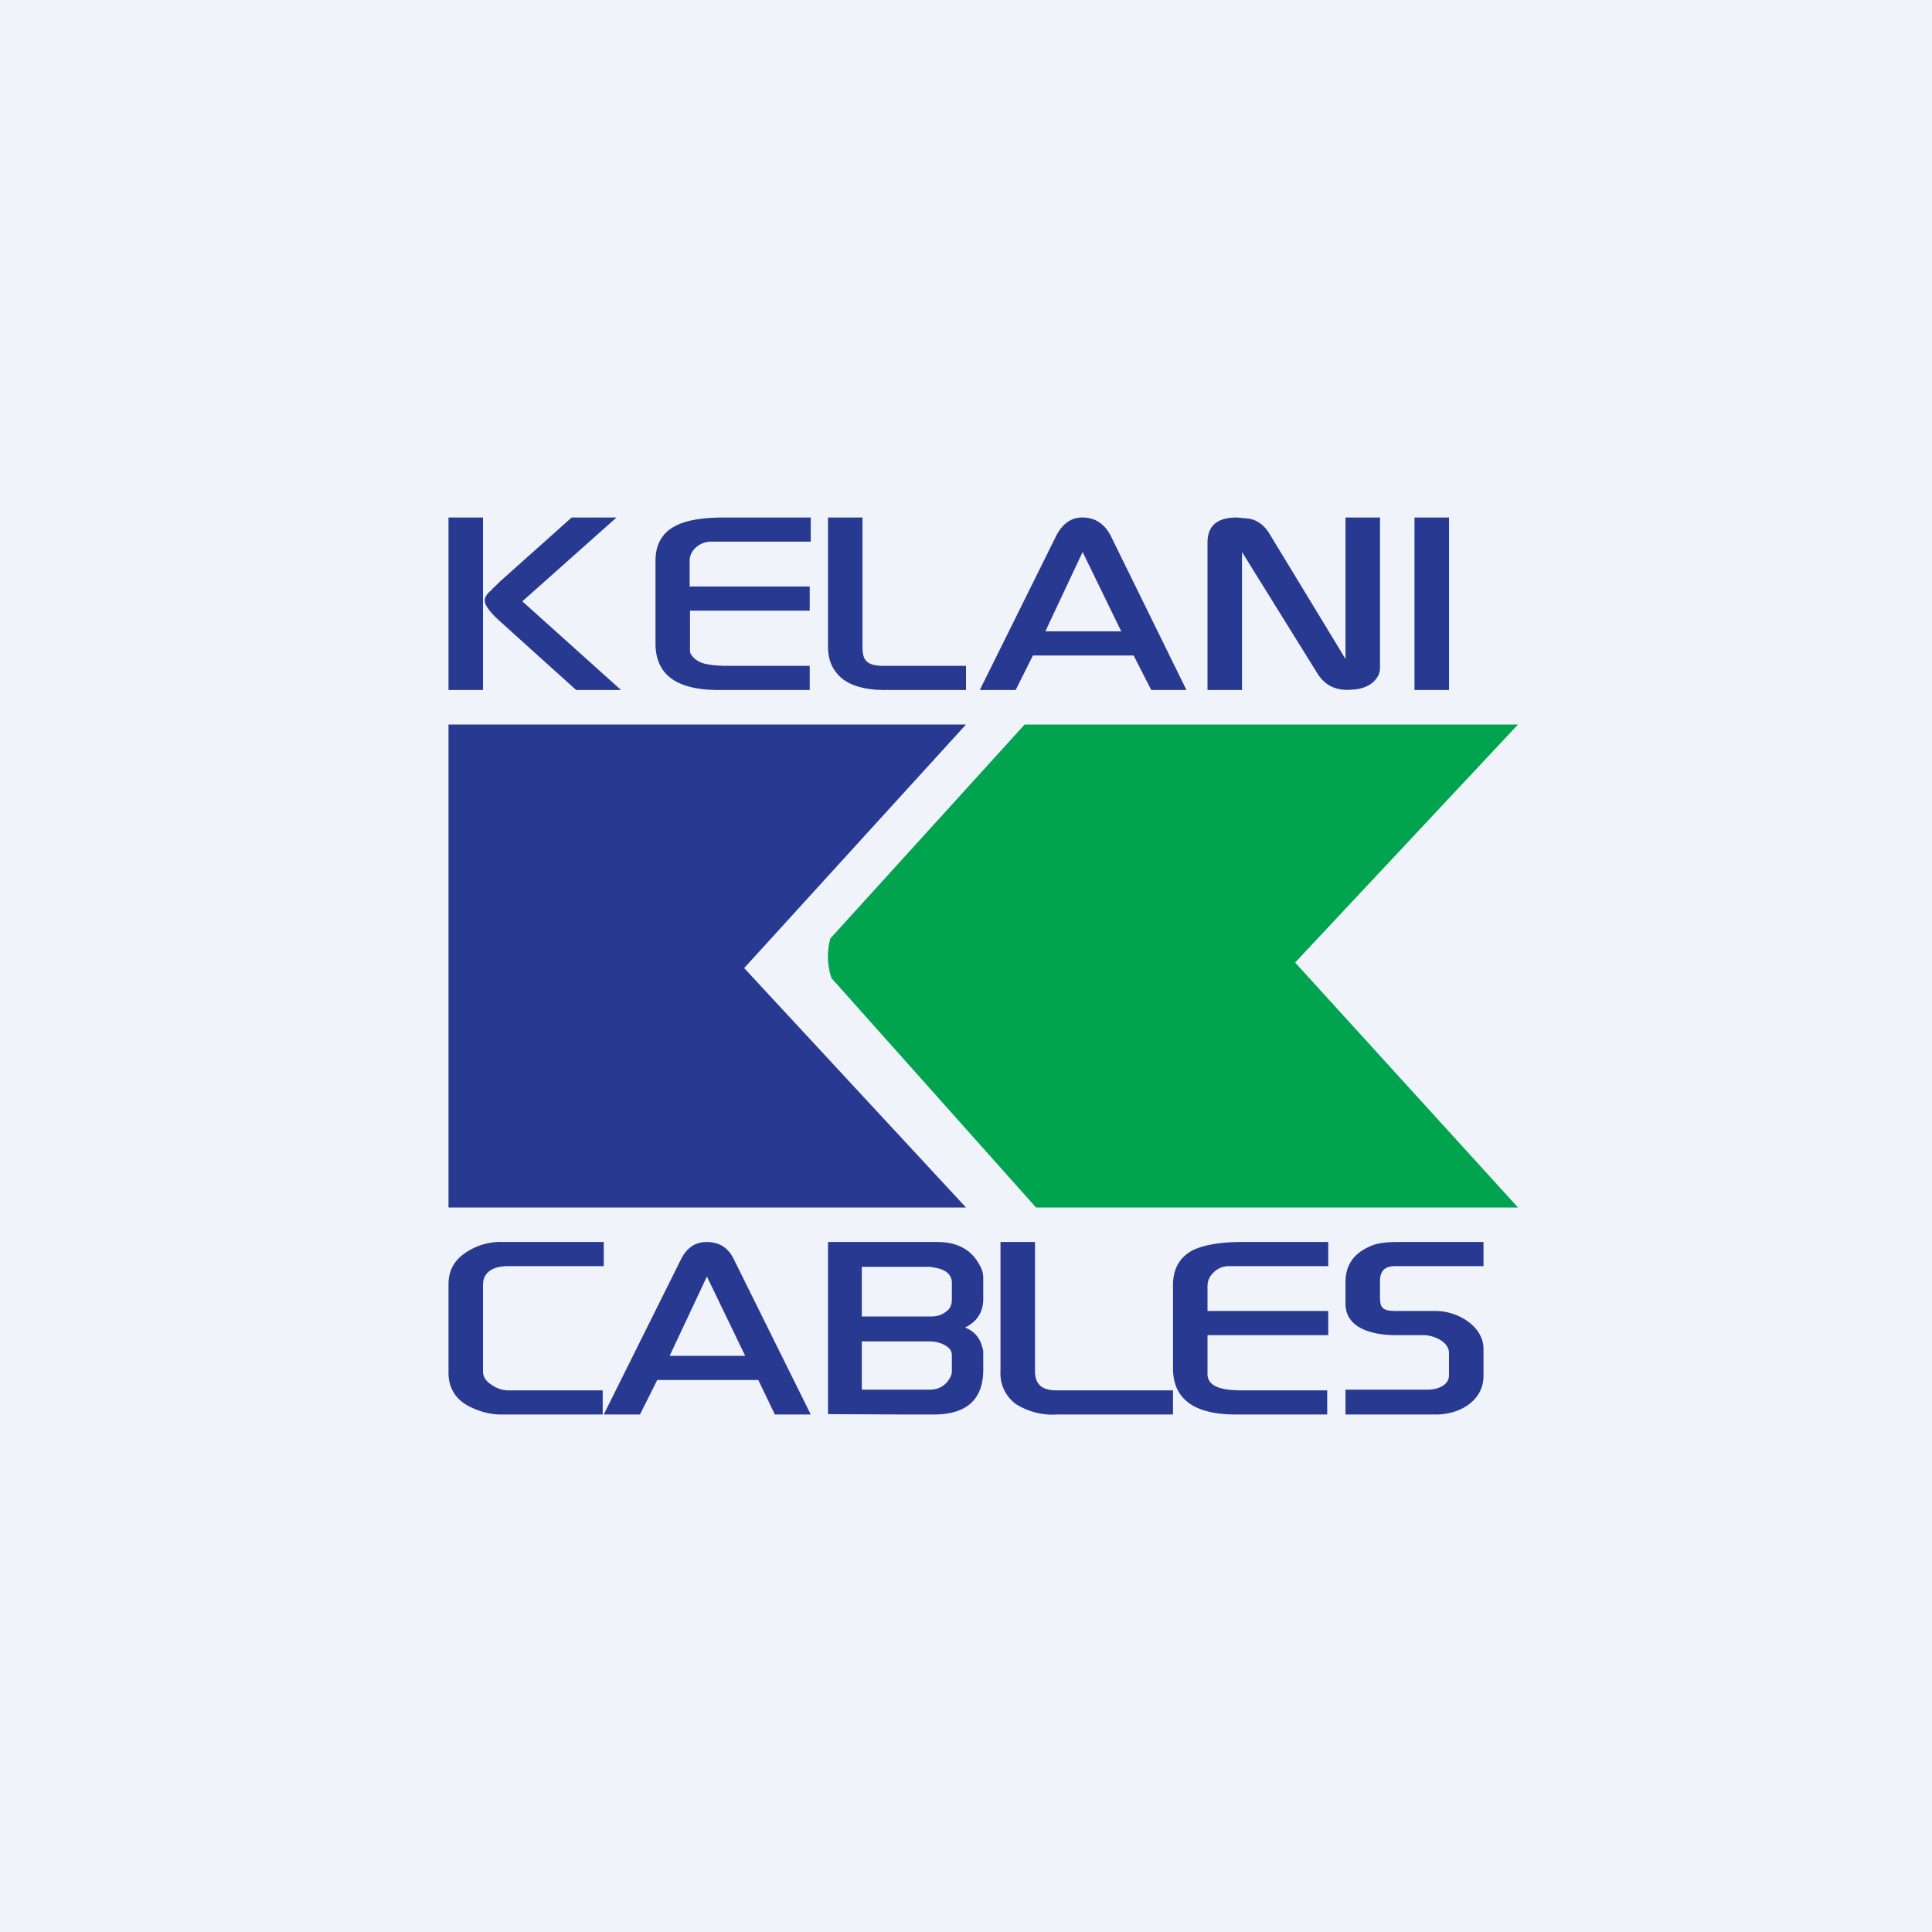
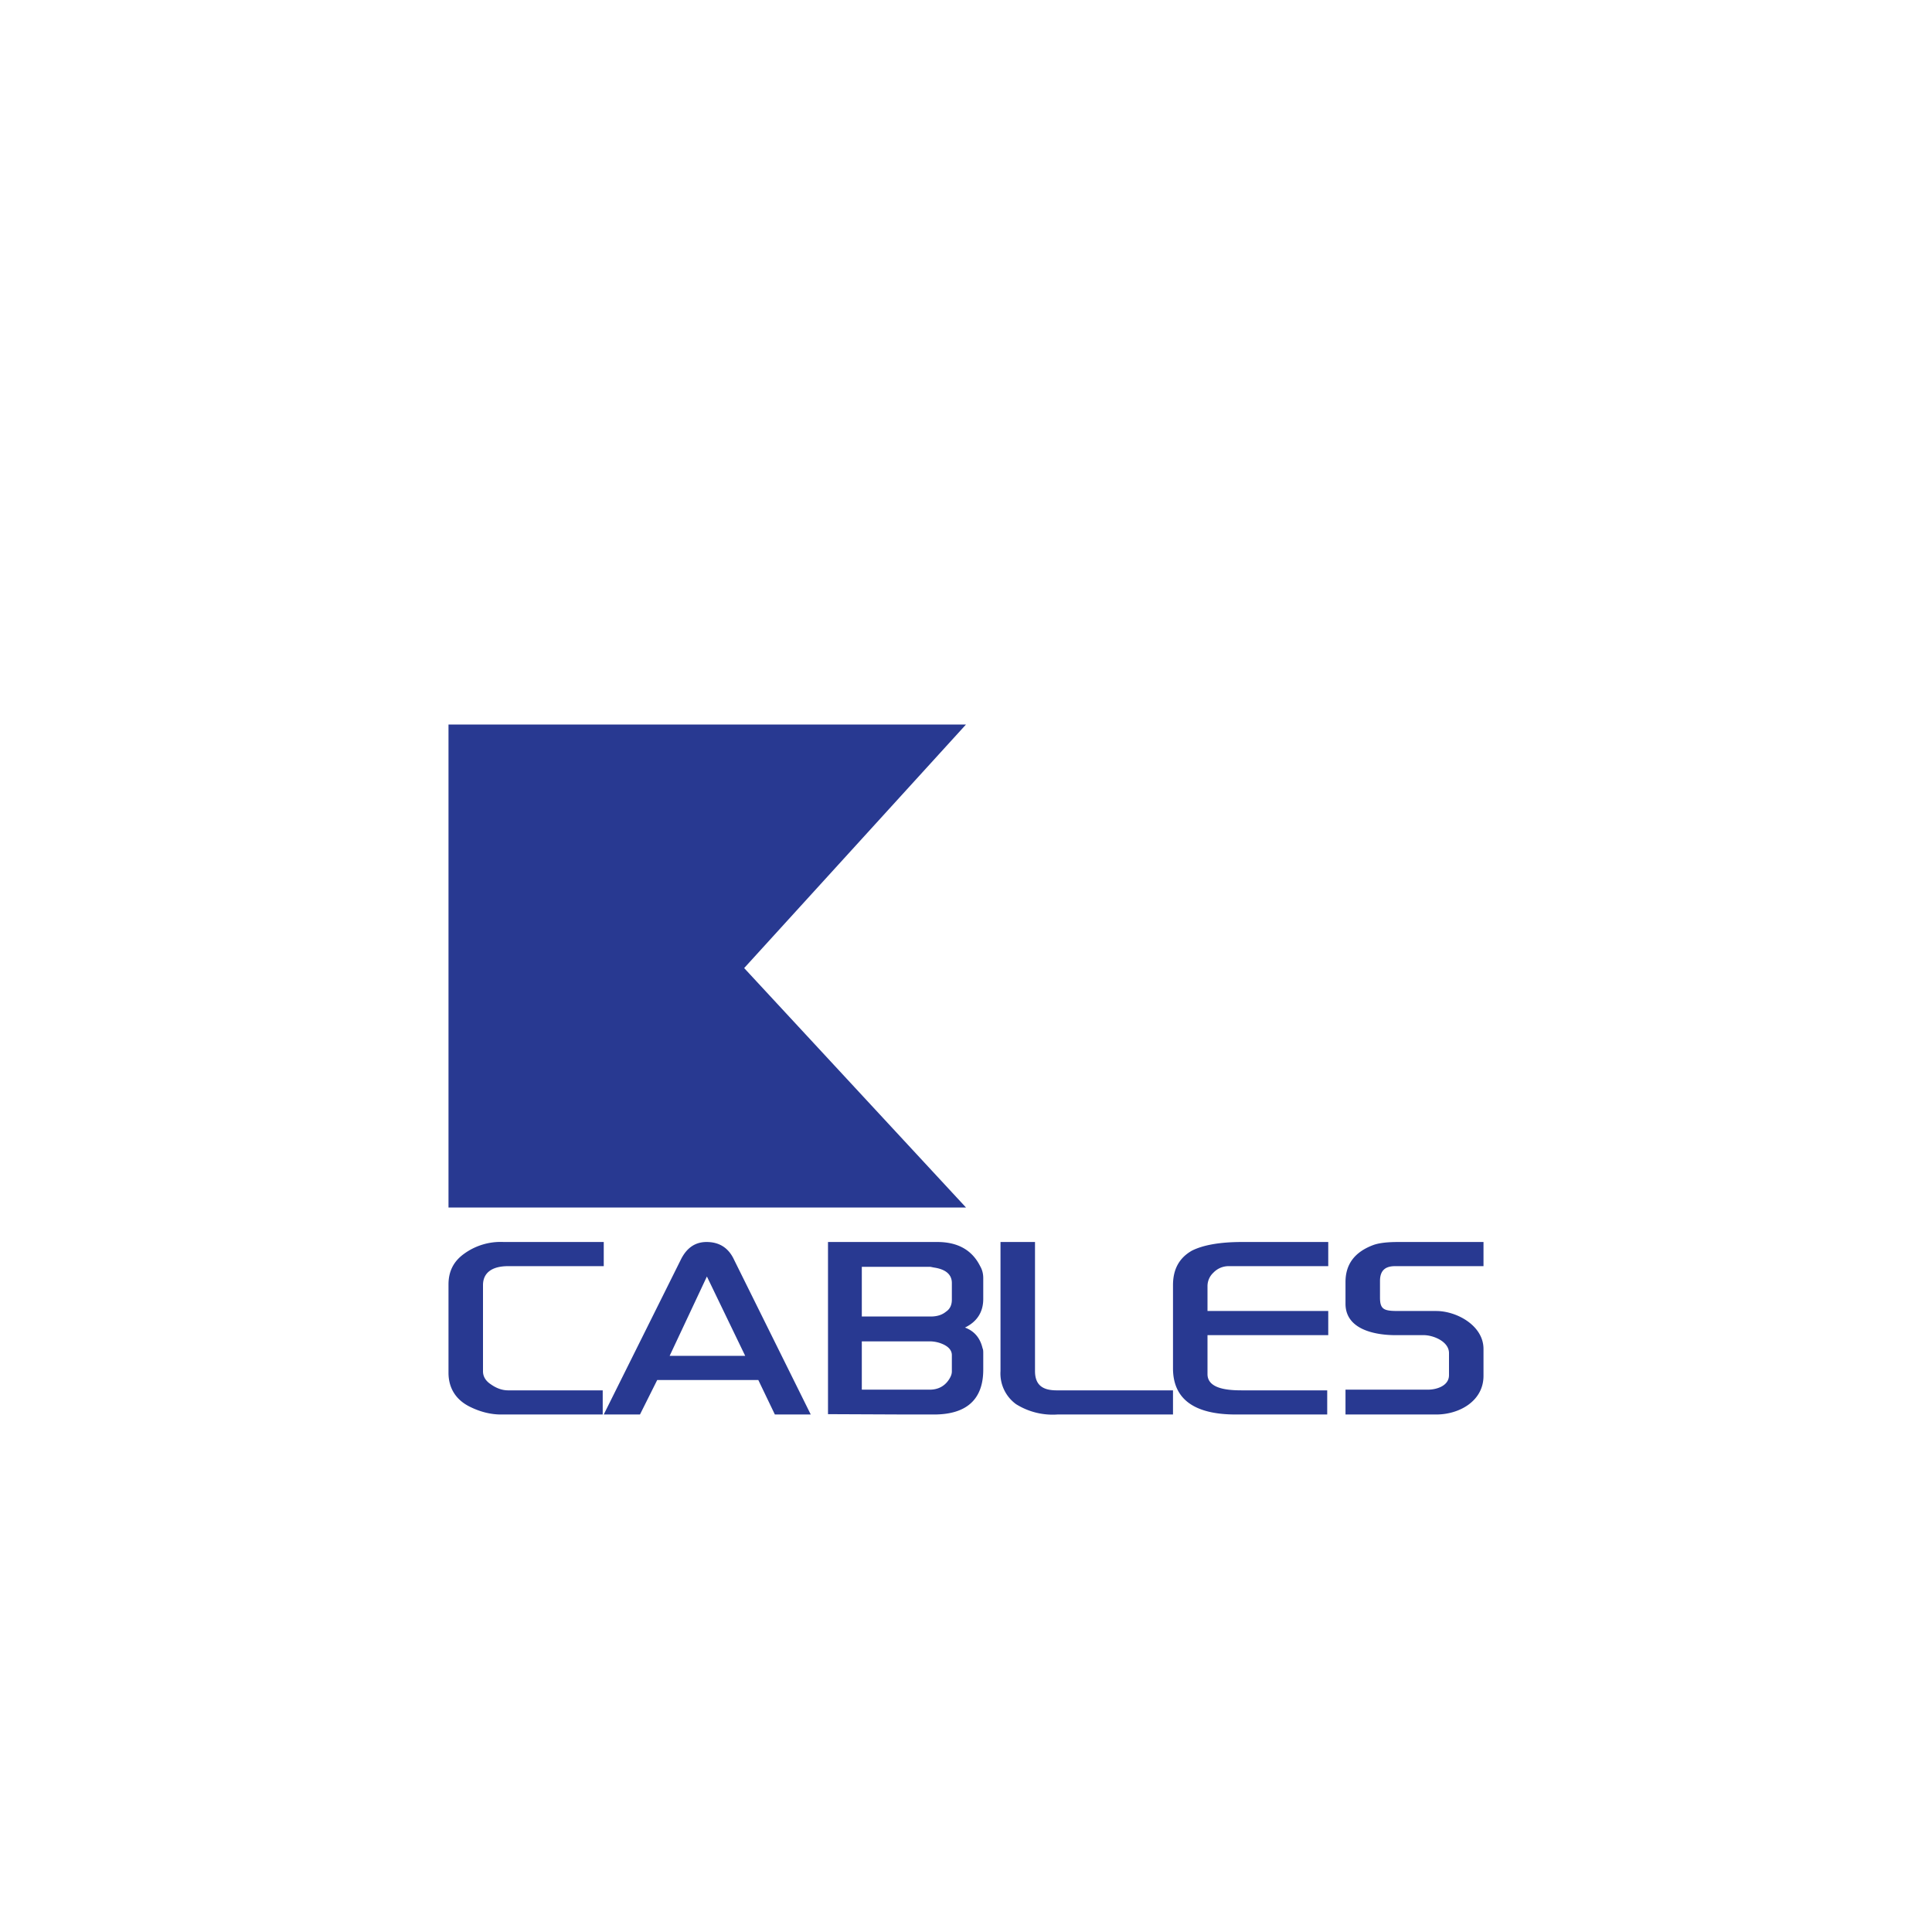
<svg xmlns="http://www.w3.org/2000/svg" width="56" height="56" viewBox="0 0 56 56">
-   <path fill="#F0F3FA" d="M0 0h56v56H0z" />
  <path d="M13 39.8v-2.57c0-.37.14-.66.44-.88A1.8 1.8 0 0 1 14.6 36h2.9v.7h-2.77c-.48 0-.73.2-.73.55v2.5c0 .14.07.27.22.37.14.1.31.18.51.18h2.74v.7h-2.95c-.28 0-.58-.07-.87-.21-.43-.2-.65-.55-.65-1ZM17.5 41l2.23-4.48c.17-.35.42-.52.75-.52.37 0 .64.17.8.52L23.5 41h-1.04l-.48-1h-2.93l-.5 1H17.5Zm4.1-1.7L20.49 37l-1.08 2.3h2.19ZM24 40.99V36h3.17c.6 0 1.01.24 1.24.7.07.12.09.24.09.35v.6c0 .38-.18.66-.53.83.27.1.44.3.51.6.02.04.02.09.02.16v.46c0 .86-.48 1.3-1.43 1.3h-.77l-2.3-.01Zm2.97-2.83c.2 0 .34-.05.45-.14.12-.08.17-.2.17-.35v-.48c0-.25-.18-.4-.52-.45l-.1-.02h-1.99v1.44h2Zm-1.99 2.12h1.97c.24 0 .42-.1.54-.27.07-.1.1-.18.1-.26v-.47c0-.15-.11-.27-.34-.35a.98.98 0 0 0-.28-.05h-1.99v1.4ZM29 39.74V36h1v3.74c0 .43.25.56.63.56H34v.7h-3.35a2 2 0 0 1-1.2-.3 1.1 1.1 0 0 1-.45-.96ZM34 39.66v-2.41c0-.46.18-.79.55-1 .32-.16.8-.25 1.45-.25h2.5v.7h-2.88a.61.61 0 0 0-.45.19.53.53 0 0 0-.17.38V38h3.5v.7H35v1.13c0 .49.78.47 1.09.47h2.38v.7h-2.65c-1.21 0-1.82-.45-1.82-1.34ZM39 40.28h2.39c.25 0 .61-.11.61-.42v-.64c0-.34-.46-.52-.73-.52h-.82c-.59 0-1.45-.16-1.45-.91v-.63c0-.52.27-.87.8-1.07.16-.06.4-.09.73-.09H43v.7h-2.56c-.26 0-.44.1-.44.43v.48c0 .35.12.39.53.39h1.1c.59 0 1.37.42 1.37 1.1v.78c0 .73-.7 1.12-1.37 1.12H39v-.72ZM21.57 28.06 28 35H13V21h15l-6.43 7.06Z" fill="#283991" />
-   <path d="M44 21H29.7l-5.63 6.2a1.96 1.96 0 0 0 .03 1.15L30.03 35H44l-6.46-7.1L44 21Z" fill="#00A44E" />
-   <path d="M13 15h1v5h-1v-5Zm1.25 2.1c-.13.1-.2.21-.2.3 0 .14.14.33.41.58L16.7 20H18l-2.86-2.57L17.87 15h-1.3l-2.06 1.84-.26.25ZM19 18.65v-2.4c0-.46.19-.8.55-.99.32-.18.8-.26 1.45-.26h2.5v.7H20.6a.65.65 0 0 0-.45.19.5.5 0 0 0-.16.38V17h3.48v.7H20v1.12c0 .06 0 .1.03.15.1.15.25.24.45.28.1.02.3.05.6.05h2.39v.7h-2.64C19.6 20 19 19.55 19 18.65ZM24 18.74V15h1v3.74c0 .4.11.56.63.56H28v.7h-2.35c-.52 0-.92-.1-1.2-.3-.3-.23-.45-.54-.45-.96ZM28.4 20l2.22-4.48c.18-.34.43-.52.75-.52.37 0 .64.18.82.52l2.2 4.48h-1.02l-.51-1h-2.92l-.5 1H28.4Zm4.1-1.7L31.38 16l-1.08 2.3h2.2ZM35 20v-4.27c0-.49.28-.73.85-.73l.33.03c.27.04.48.2.64.48L39 19.1V15h1v4.35c0 .17-.07.31-.22.44-.15.12-.35.19-.6.2-.45.04-.78-.12-1-.48L36 16v4h-1ZM41 20v-5h1v5h-1Z" fill="#283991" />
</svg>